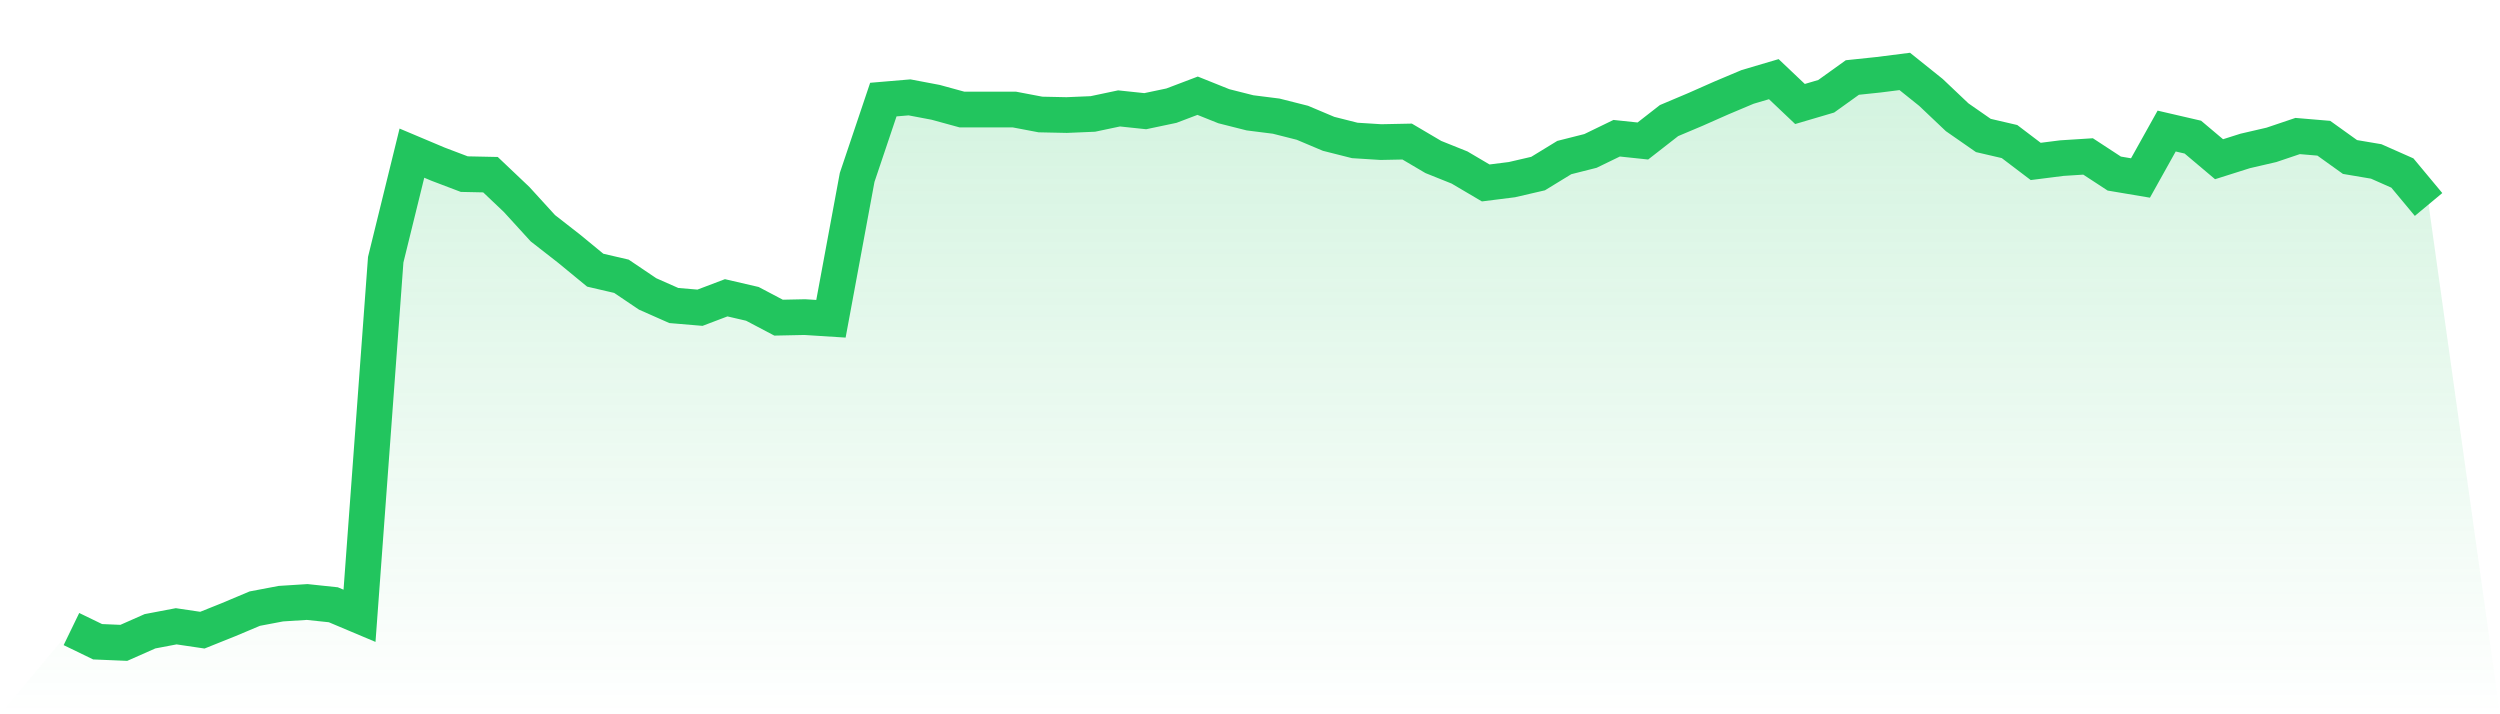
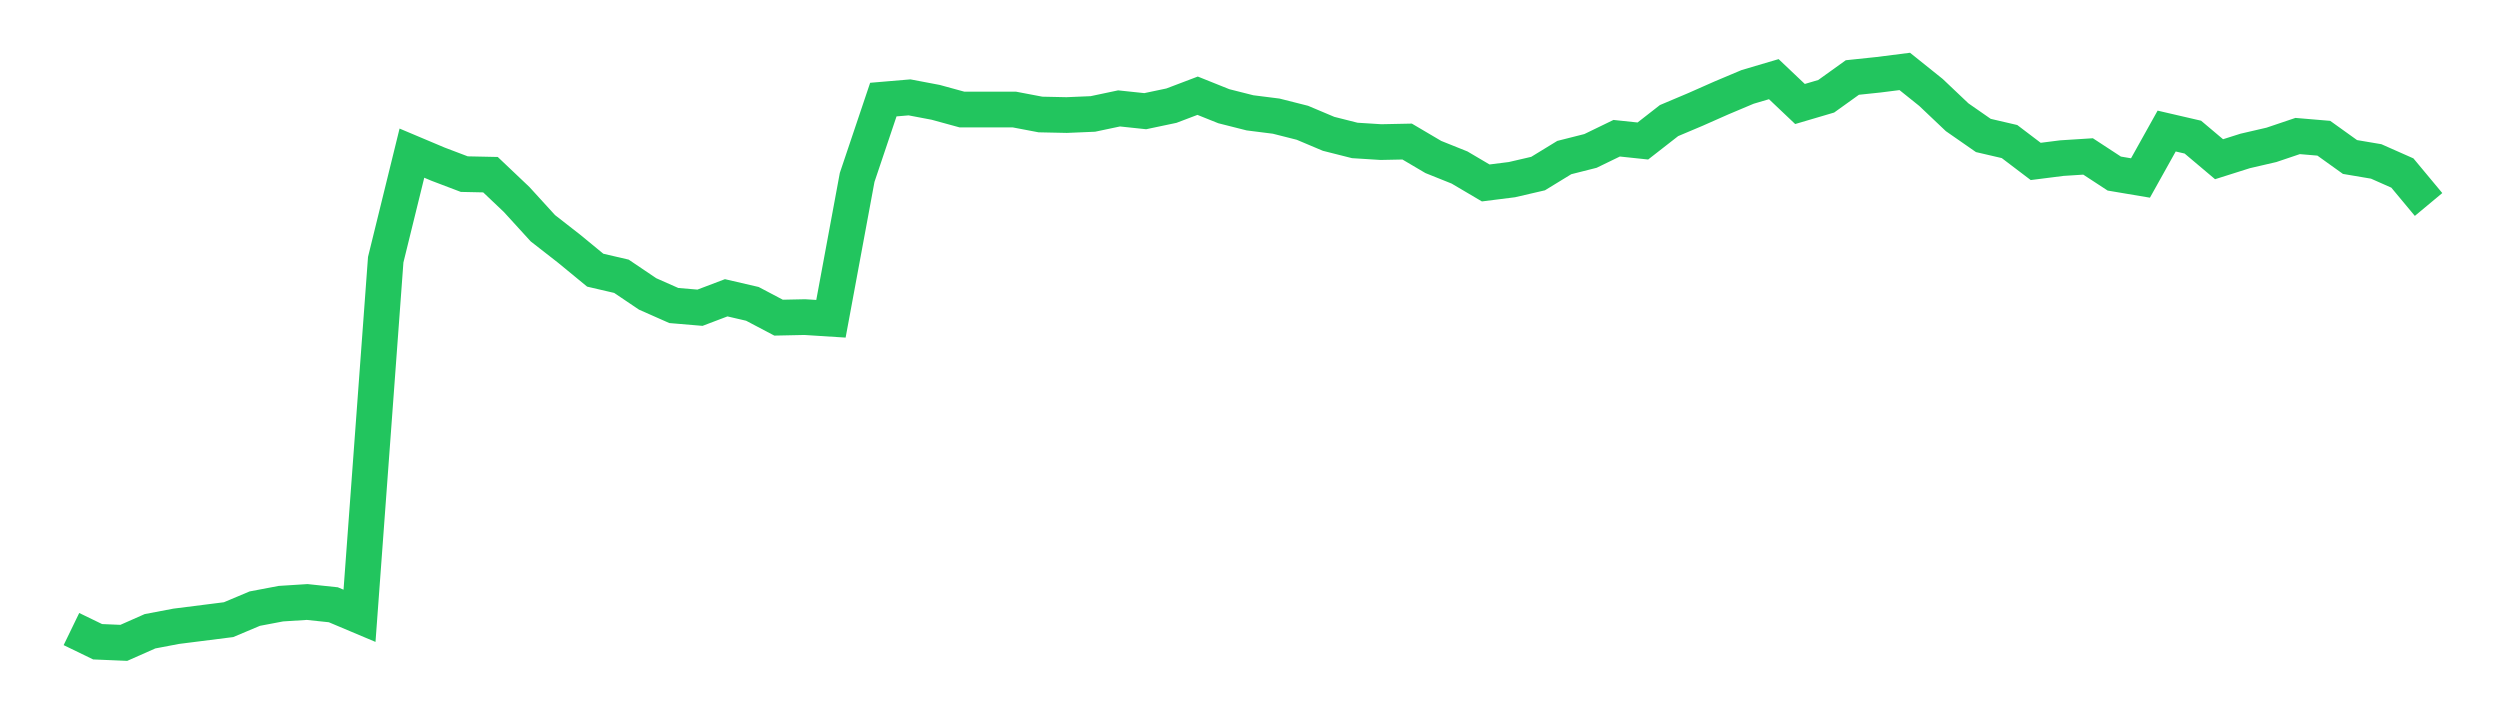
<svg xmlns="http://www.w3.org/2000/svg" viewBox="0 0 140 40">
  <defs>
    <linearGradient id="gradient" x1="0" x2="0" y1="0" y2="1">
      <stop offset="0%" stop-color="#22c55e" stop-opacity="0.2" />
      <stop offset="100%" stop-color="#22c55e" stop-opacity="0" />
    </linearGradient>
  </defs>
-   <path d="M4,35.227 L4,35.227 L5.467,35.938 L6.933,36 L8.4,35.351 L9.867,35.072 L11.333,35.289 L12.8,34.701 L14.267,34.083 L15.733,33.805 L17.2,33.712 L18.667,33.867 L20.133,34.485 L21.6,14.543 L23.067,8.576 L24.533,9.194 L26,9.751 L27.467,9.782 L28.933,11.173 L30.4,12.781 L31.867,13.925 L33.333,15.13 L34.8,15.471 L36.267,16.46 L37.733,17.109 L39.2,17.233 L40.667,16.676 L42.133,17.016 L43.6,17.789 L45.067,17.758 L46.533,17.851 L48,9.936 L49.467,5.577 L50.933,5.453 L52.4,5.731 L53.867,6.133 L55.333,6.133 L56.8,6.133 L58.267,6.412 L59.733,6.443 L61.2,6.381 L62.667,6.071 L64.133,6.226 L65.6,5.917 L67.067,5.36 L68.533,5.948 L70,6.319 L71.467,6.504 L72.933,6.875 L74.4,7.494 L75.867,7.865 L77.333,7.957 L78.8,7.927 L80.267,8.792 L81.733,9.38 L83.2,10.245 L84.667,10.06 L86.133,9.72 L87.6,8.823 L89.067,8.452 L90.533,7.741 L92,7.896 L93.467,6.752 L94.933,6.133 L96.4,5.484 L97.867,4.866 L99.333,4.433 L100.8,5.824 L102.267,5.391 L103.733,4.34 L105.2,4.186 L106.667,4 L108.133,5.175 L109.6,6.566 L111.067,7.586 L112.533,7.927 L114,9.04 L115.467,8.854 L116.933,8.761 L118.4,9.72 L119.867,9.967 L121.333,7.339 L122.8,7.679 L124.267,8.916 L125.733,8.452 L127.2,8.112 L128.667,7.617 L130.133,7.741 L131.6,8.792 L133.067,9.04 L134.533,9.689 L136,11.451 L140,40 L0,40 z" fill="url(#gradient)" />
-   <path d="M4,35.227 L4,35.227 L5.467,35.938 L6.933,36 L8.4,35.351 L9.867,35.072 L11.333,35.289 L12.8,34.701 L14.267,34.083 L15.733,33.805 L17.2,33.712 L18.667,33.867 L20.133,34.485 L21.6,14.543 L23.067,8.576 L24.533,9.194 L26,9.751 L27.467,9.782 L28.933,11.173 L30.4,12.781 L31.867,13.925 L33.333,15.13 L34.8,15.471 L36.267,16.46 L37.733,17.109 L39.2,17.233 L40.667,16.676 L42.133,17.016 L43.6,17.789 L45.067,17.758 L46.533,17.851 L48,9.936 L49.467,5.577 L50.933,5.453 L52.4,5.731 L53.867,6.133 L55.333,6.133 L56.8,6.133 L58.267,6.412 L59.733,6.443 L61.2,6.381 L62.667,6.071 L64.133,6.226 L65.6,5.917 L67.067,5.36 L68.533,5.948 L70,6.319 L71.467,6.504 L72.933,6.875 L74.4,7.494 L75.867,7.865 L77.333,7.957 L78.8,7.927 L80.267,8.792 L81.733,9.38 L83.2,10.245 L84.667,10.06 L86.133,9.72 L87.6,8.823 L89.067,8.452 L90.533,7.741 L92,7.896 L93.467,6.752 L94.933,6.133 L96.4,5.484 L97.867,4.866 L99.333,4.433 L100.8,5.824 L102.267,5.391 L103.733,4.34 L105.2,4.186 L106.667,4 L108.133,5.175 L109.6,6.566 L111.067,7.586 L112.533,7.927 L114,9.04 L115.467,8.854 L116.933,8.761 L118.4,9.72 L119.867,9.967 L121.333,7.339 L122.8,7.679 L124.267,8.916 L125.733,8.452 L127.2,8.112 L128.667,7.617 L130.133,7.741 L131.6,8.792 L133.067,9.04 L134.533,9.689 L136,11.451" fill="none" stroke="#22c55e" stroke-width="2" />
+   <path d="M4,35.227 L4,35.227 L5.467,35.938 L6.933,36 L8.4,35.351 L9.867,35.072 L12.8,34.701 L14.267,34.083 L15.733,33.805 L17.2,33.712 L18.667,33.867 L20.133,34.485 L21.6,14.543 L23.067,8.576 L24.533,9.194 L26,9.751 L27.467,9.782 L28.933,11.173 L30.4,12.781 L31.867,13.925 L33.333,15.13 L34.8,15.471 L36.267,16.46 L37.733,17.109 L39.2,17.233 L40.667,16.676 L42.133,17.016 L43.6,17.789 L45.067,17.758 L46.533,17.851 L48,9.936 L49.467,5.577 L50.933,5.453 L52.4,5.731 L53.867,6.133 L55.333,6.133 L56.8,6.133 L58.267,6.412 L59.733,6.443 L61.2,6.381 L62.667,6.071 L64.133,6.226 L65.6,5.917 L67.067,5.36 L68.533,5.948 L70,6.319 L71.467,6.504 L72.933,6.875 L74.4,7.494 L75.867,7.865 L77.333,7.957 L78.8,7.927 L80.267,8.792 L81.733,9.38 L83.2,10.245 L84.667,10.06 L86.133,9.72 L87.6,8.823 L89.067,8.452 L90.533,7.741 L92,7.896 L93.467,6.752 L94.933,6.133 L96.4,5.484 L97.867,4.866 L99.333,4.433 L100.8,5.824 L102.267,5.391 L103.733,4.34 L105.2,4.186 L106.667,4 L108.133,5.175 L109.6,6.566 L111.067,7.586 L112.533,7.927 L114,9.04 L115.467,8.854 L116.933,8.761 L118.4,9.72 L119.867,9.967 L121.333,7.339 L122.8,7.679 L124.267,8.916 L125.733,8.452 L127.2,8.112 L128.667,7.617 L130.133,7.741 L131.6,8.792 L133.067,9.04 L134.533,9.689 L136,11.451" fill="none" stroke="#22c55e" stroke-width="2" />
</svg>